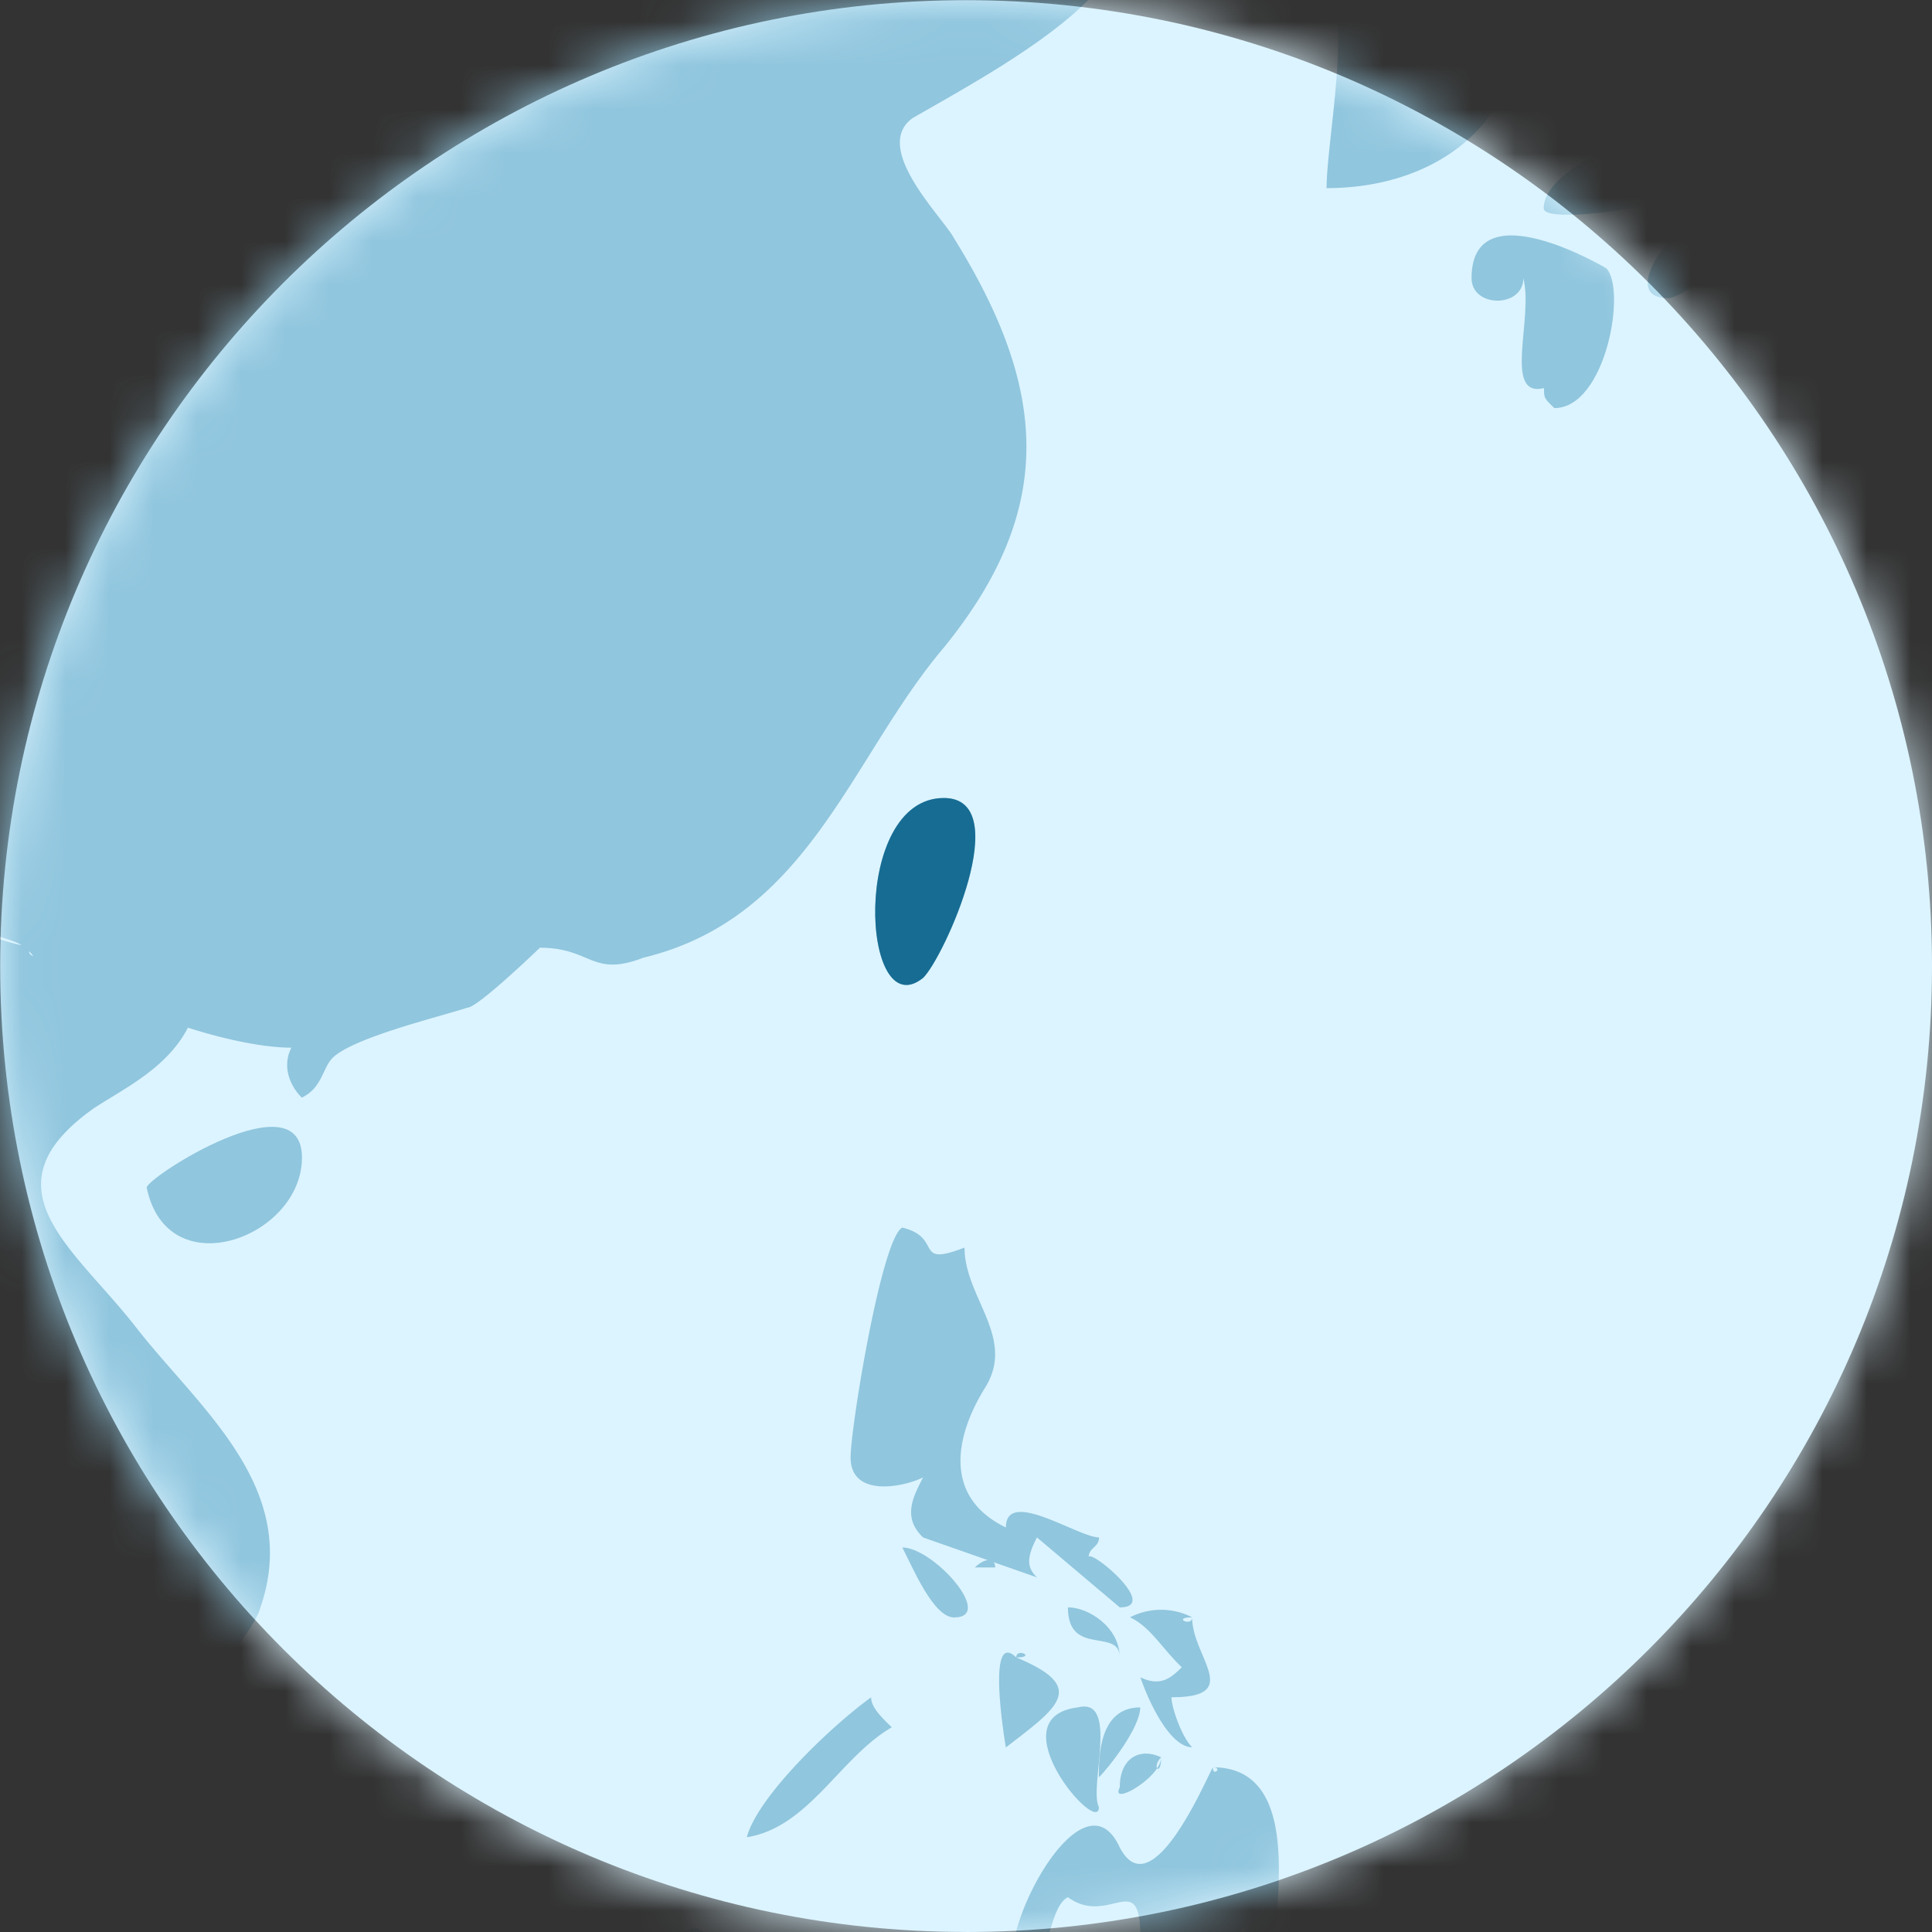
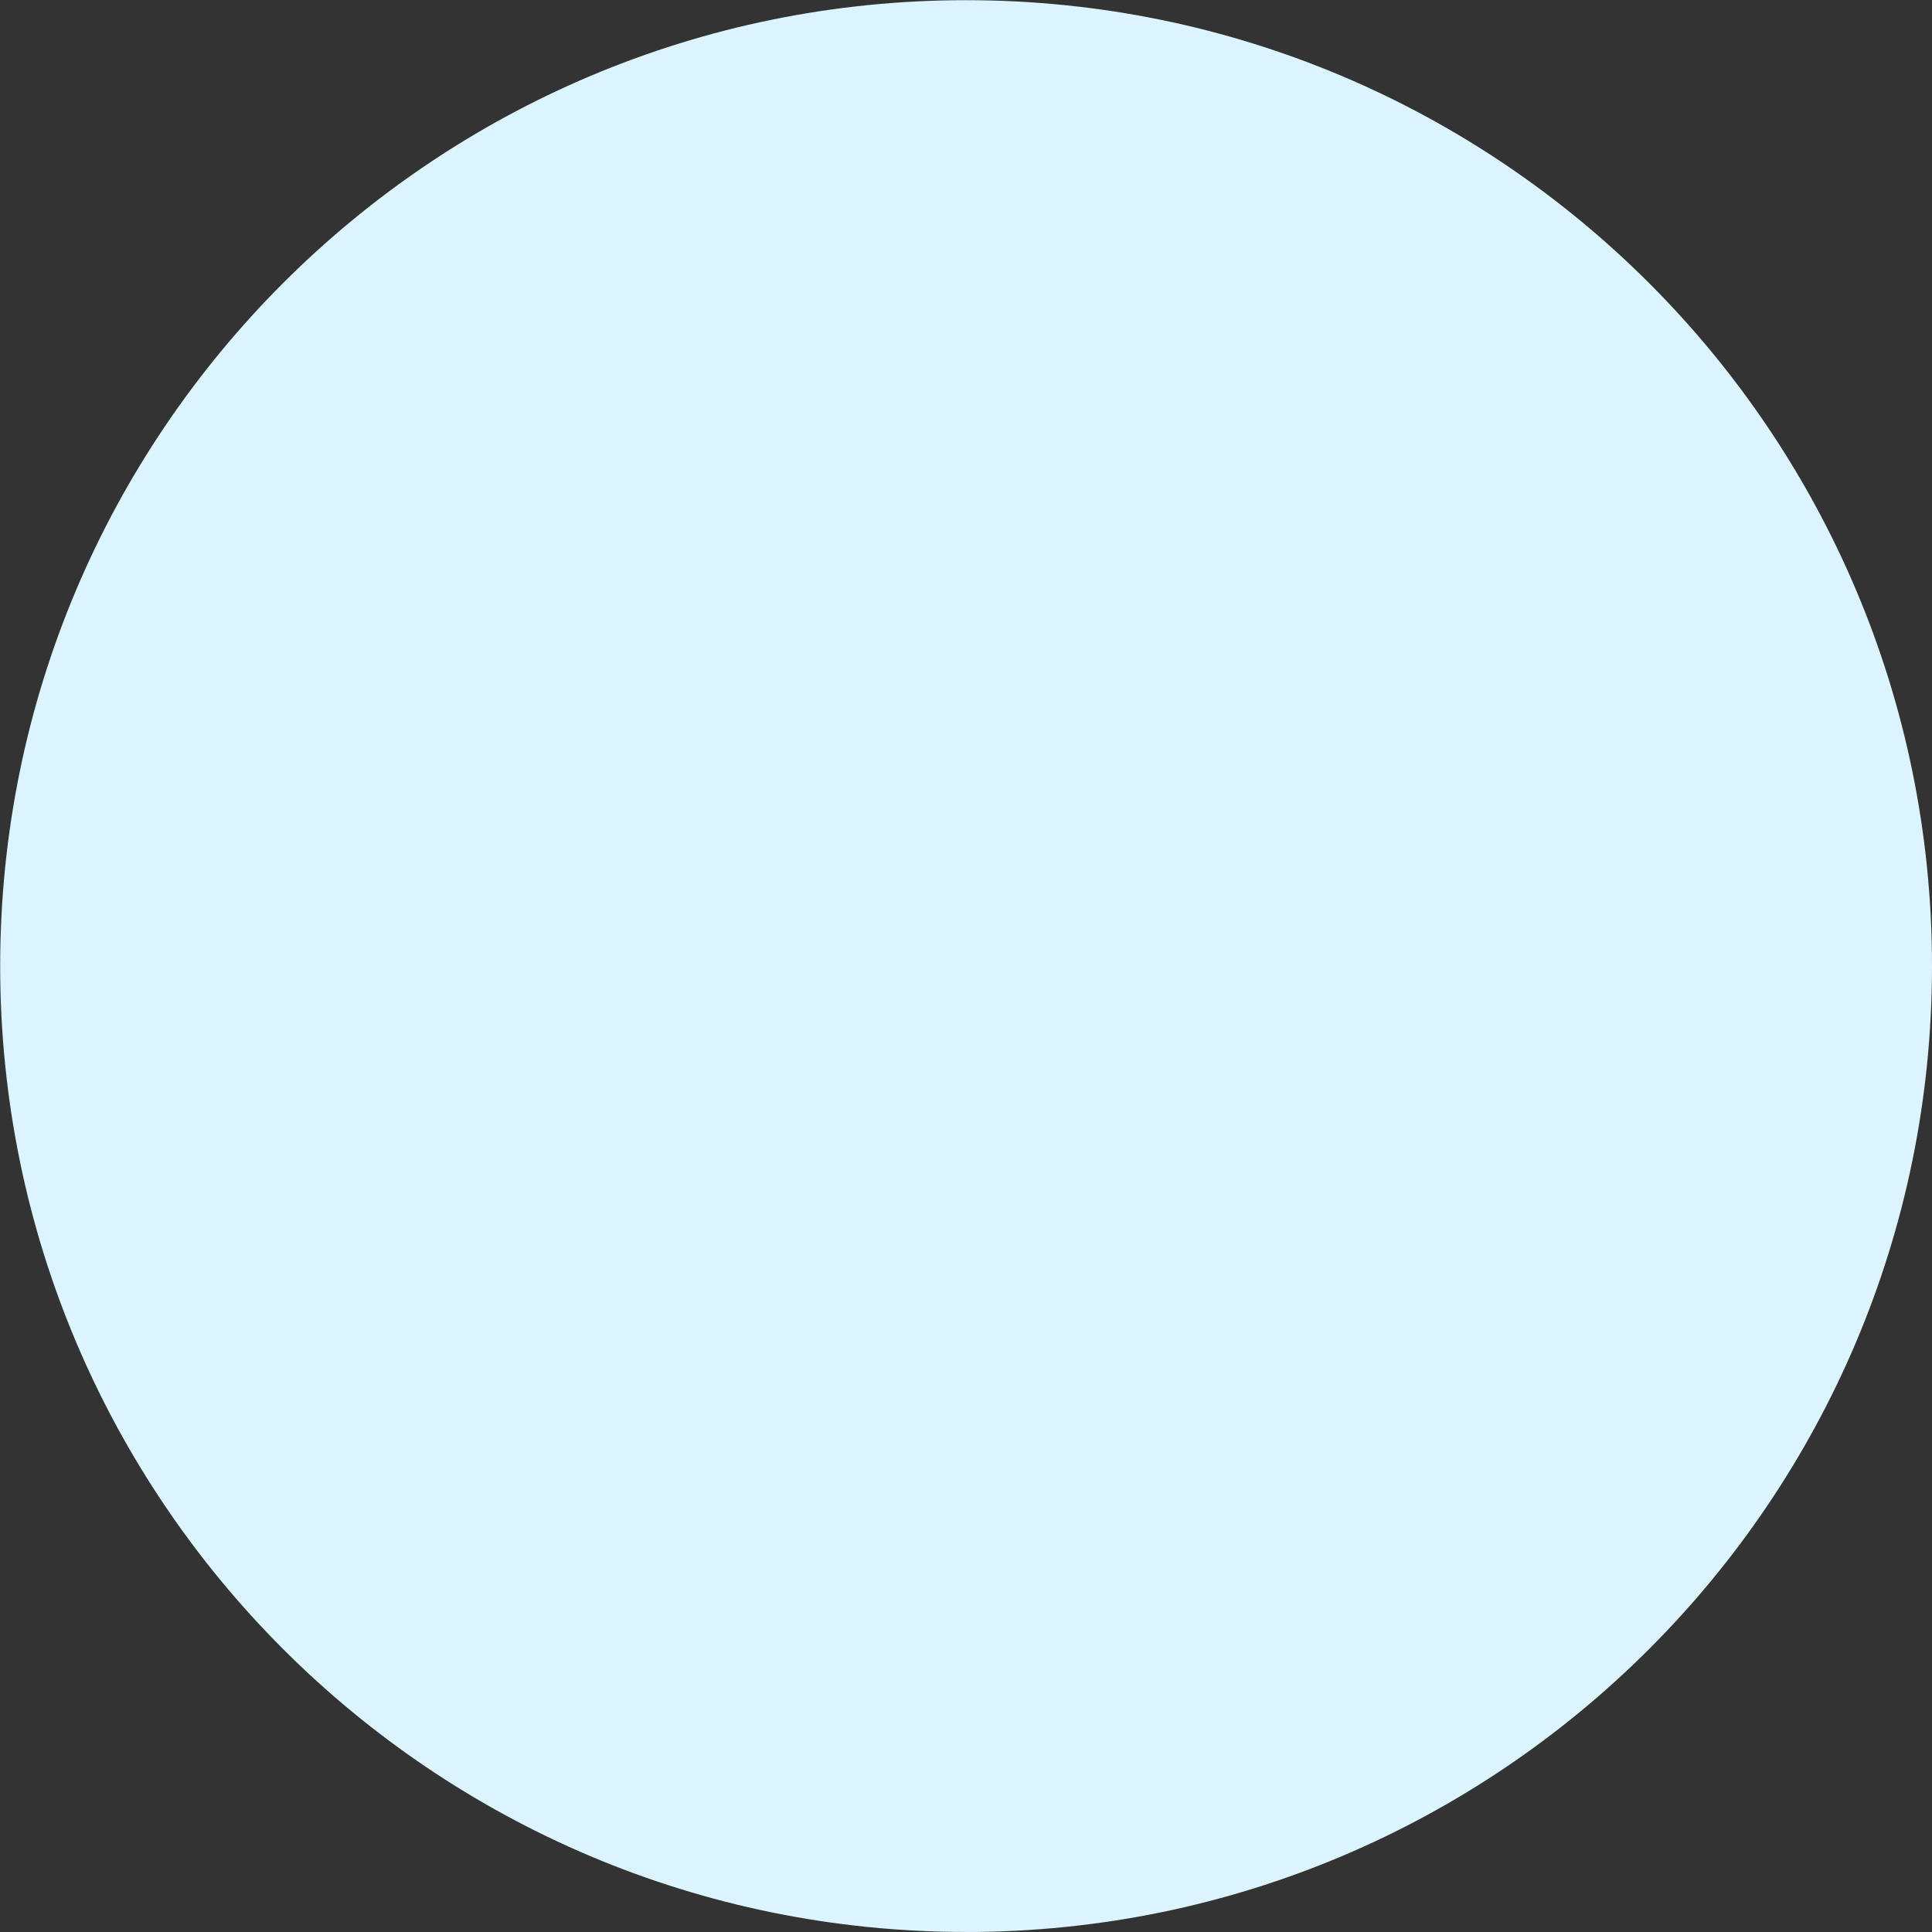
<svg xmlns="http://www.w3.org/2000/svg" width="44" height="44" fill="none">
  <rect width="100%" height="100%" fill="#333333" stroke="none" />
  <path fill="#DCF4FF" d="M22.002 44C34.152 44 44 34.15 44 22.001 44 9.852 34.15.004 22.002.004 9.853.004.004 9.853.004 22.002c0 12.149 9.85 21.997 21.998 21.997Z" />
  <mask id="a" width="44" height="44" x="0" y="0" maskUnits="userSpaceOnUse" style="mask-type:luminance">
-     <path fill="#fff" d="M21.998 44c12.149 0 21.998-9.85 21.998-21.998 0-12.15-9.85-21.998-21.998-21.998C9.848.004 0 9.853 0 22.002 0 34.15 9.849 44 21.998 44Z" />
-   </mask>
+     </mask>
  <g mask="url(#a)">
    <path fill="#DCF4FF" d="M135.298-97h-270.353V98.773h270.353V-97Z" />
    <path fill="#90C6DE" d="M4.043 52.77c0 1.138 1.415 1.822 1.415 2.504 1.415 2.048 0 2.048 2.83 2.504.47 1.821 1.413 0 2.827.683 1.65.91 2.358 1.82 3.537-.455.472-1.139.943-2.277 1.415-3.642.235-.683.471-1.139.707-1.594.472-.227 1.415.228 1.65-.682-1.886 0-1.886-3.187-2.122-3.87.236-.456 2.358-.91 2.358-1.593 0-.683-1.414-.683-1.886-.911-.707-.455-.236-2.731-1.65-1.366-.708.684-1.18 1.594-1.65 2.277-.237.455-1.886.682-2.359 1.138-.942.91-2.357 1.366-3.064 2.276-.472.455-.472 1.366-1.178 1.82-.708.456-2.83 0-2.83.911ZM27.62 40.249c-.235.456-1.414 3.187-2.12 1.822-.944-2.05-3.301 2.958-2.122 2.958.471 0 .471-1.593.943-1.821.942.683 1.65-.682 1.65.911 0 .91 1.178 1.82 1.886 1.82.707 0 0-1.593.471-2.048.236.455.236.455.236.228 0 .455.235.682.472.91-.237-.683.942-4.78-1.416-4.78.237 0 0 .228 0 0ZM17.01 41.842c1.414-.228 2.121-1.822 3.3-2.504-.235-.228-.471-.455-.471-.683-.943.683-2.594 2.276-2.83 3.187ZM19.372 33.193c0 .91 1.178.684 1.65.455-.235.456-.472.91 0 1.366l2.594.91c-.236-.227-.236-.455 0-.91l1.886 1.593c.942 0-.708-1.365-.708-1.138 0-.227.236-.227.236-.455-.471 0-2.122-1.138-2.122-.227-1.414-.683-1.179-2.049-.471-3.187.707-1.139-.471-2.049-.471-3.187-1.18.456-.472-.227-1.416-.455-.471.228-1.178 4.552-1.178 5.235 0 .227 0-.683 0 0ZM27.15 36.833a1.547 1.547 0 0 0-1.414 0c.471.227.706.682 1.179 1.139-.236.227-.473.455-.944.227.236.683.708 1.593 1.179 1.593-.235-.228-.471-.91-.471-1.138 1.65 0 .471-.91.471-1.82 0 .226-.471 0 0 0ZM23.144 37.747c-.708-.683-.236 2.05-.236 2.05 1.178-.911 1.886-1.366.236-2.05.471 0 0-.228 0 0Z" />
    <path fill="#90C6DE" d="M24.555 38.883c-1.885.228.472 2.959.472 2.276-.236-.455.471-2.504-.472-2.276.472 0-.236 0 0 0Z" />
    <path fill="#90C6DE" d="M25.025 40.478c.235-.228.943-1.138.943-1.593-.943 0-.943 1.137-.943 1.593ZM26.445 40.022c-.47-.227-.943 0-.943.683-.235.456.944-.228.944-.683 0 .455-.237.228 0 0ZM25.5 37.744c0-.683-.707-1.138-1.179-1.138 0 1.138 1.18.455 1.18 1.138 0 .227 0-.683 0 0ZM21.728 36.836c.944 0-.47-1.593-1.178-1.593.236.455.707 1.593 1.178 1.593.237 0-.235 0 0 0ZM22.202 35.697h.463c0-.225-.23-.225-.463 0ZM21.495 18.174c-2.122 0-1.886 5.234-.472 4.097.472-.456 2.122-4.097.472-4.097Z" />
    <path fill="#176C93" d="M21.495 18.174c-2.122 0-1.886 5.234-.472 4.097.472-.456 2.122-4.097.472-4.097Z" />
    <path fill="#90C6DE" d="M6.877 26.364c0-1.821-3.536.455-3.536.683.471 2.276 3.536 1.138 3.536-.683ZM33.514 6.335c0 .683 1.179.683 1.179 0 .235.91-.471 2.732.471 2.504 0 .228 0 .228.235.455 1.18 0 1.65-2.731 1.18-3.186 0 0-3.065-1.822-3.065.227ZM37.995 6.791c.472 0 3.772-2.504 1.887-2.504-1.18 0-3.301 2.504-1.887 2.504Z" />
    <path fill="#90C6DE" d="M43.409.875c-.708 0-.708 1.592-1.65 1.592-.472.228-1.651 0-2.122 0-.943 0-4.48 1.138-4.48 2.277 0 .455 4.245-.228 4.48-.91 1.179-1.594 1.65 1.82 2.358 2.048.471-.911.942-1.138 1.65-1.366-.236 0-.944-1.138-.236-1.138s.943 1.366 1.885.683c.944-.683.473-.227 1.18-.227.236-.684.707-.91 1.414-1.139-.236.228-.236.455 0 .683 2.121-.683.472-5.007 1.886-5.462 1.414-.456 1.18-4.78-.236-4.78-.235 0 0 .454.236.454-.943.684-1.65.228-1.65 2.277 0 1.366-.943 2.73-2.122 3.414-.235.227-3.3 1.594-2.122.227.236.228 0 1.367-.471 1.367Z" />
-     <path fill="#90C6DE" d="M108.951-59.22c-4.715-2.504-10.844-5.463-16.502-4.552-1.65.227-.471 3.186-1.179 2.959-.943-.456-1.885-2.049-3.064-2.049-2.83 0-5.895-.227-8.723-.227-.708 0-2.122.227-2.83 0-.706-2.732-3.064-3.415-5.657-3.415-2.122 0-4.95 1.138-6.365-.91-1.415-2.049-3.537-2.276-5.893-2.731-2.594-.456-5.894-1.139-8.488-.228-.942.228-2.593 3.414-2.593 3.414-2.357 0-5.421.455-7.78 0-.942 0-1.414-.683-2.356-.91-1.65-.683-.944.682-1.65 1.593-1.415 2.276-3.537-2.276-3.537-3.414 0-.91 1.65-1.366 0-2.276-1.886-.911-4.243-1.139-6.13-1.139-2.357-.227-1.178 1.821-3.536 1.821-3.065 0-5.422-.227-8.486-.682-1.887-.228-3.772-.683-5.423-1.366-.471-.228-1.179-.455-1.414-.91-1.179.91-2.358 2.048-3.772 2.73-1.414.684-1.65-.454-.707-1.137 2.357-1.594 5.658-2.276 7.78-4.325 2.592-2.276-2.593-3.87-4.244-3.87h-4.48c-1.65 0-2.121-2.73-4.478-2.73-.237 0-12.73 7.055-11.787 3.869-3.536 1.138-7.073 1.138-10.373 2.731-1.887.91-1.887 2.276-3.3 3.642-.944.91-3.773.227-4.716.227-1.179 0-3.065.228-3.536 1.594-.707 1.365 1.65 3.186-.943 2.959-1.179-.228-2.358-.228-3.3-.228-.236.455-1.18 1.821-2.122 1.593-1.178-.227-.707-2.276-1.414-2.959-.237 1.366-1.415 2.277-2.594 2.96.472 1.365 2.593 2.73.943 4.324-.706.683 1.65 5.463 0 4.552-1.885-1.138-1.885-5.007-2.122-6.828 0-.91.943-4.097.472-4.325-2.829-1.593-6.13.456-7.78 2.732-2.121 3.186 1.887 4.78 2.358 7.511.235 1.138-4.48-1.366-4.95-1.593-1.18-.683-5.894-2.504-6.837-1.138-.236.455.943 3.414-.707 2.959-.708-.228-1.18-1.139-1.886-1.139-1.65 0-3.3 1.139-4.951 1.139-2.593.227-3.065-1.594-5.894-.228-2.121 1.138-4.007 2.731-6.365 3.414-2.593.683-.943-2.959-1.886-3.87-.471-.682-1.178.684-1.414.911-1.179 2.049-.236 2.276-.236 3.87 0 1.82-3.772 0-4.715 1.82-1.178 2.504-2.829 2.96-5.658 1.822.236.682-.235 1.365 0 1.82-2.829-.227-2.357-2.959-3.536-4.552 2.358 0 5.658 1.138 8.016.228 2.357-.91 2.121-2.732 0-4.097-3.065-1.594-6.601-2.732-9.902-3.87-2.122-.683-4.479-.227-6.129-1.593.943-.228 1.65 0 1.886-1.138-.943-.455-1.886-1.366-2.593 0-.472-.228-.708-.683-.472-1.138-1.414.91-1.414 1.82-2.122.455-.707.455-1.178 1.593-2.121 1.366.471-.456.707-.91.943-1.594 0 .683-4.715-.227-4.715.683 0 .455.471.455.707.683-.943.455-1.886.228-2.358 1.366v-.91c-.943 0-.942 1.137-1.885 1.365v-.683c-.708 0-1.415.228-2.122.683l.471.455c-.943.455-1.414-.227-2.121.91h.707c-1.65.911-1.179 1.594-2.593-.227-.472.455-1.415.455-1.65 1.366.235 0 .471.227.707.227-.472.228-.708.456-.943.683 1.178 0 1.886-.683 3.064-.91-.707 2.731-4.243 3.186-5.186 5.69-1.179 2.276-2.829 5.235-5.658 5.918.472 0 .707.228 1.179.228-1.65-.228-4.244 1.82-5.187 2.959-.707 1.138-1.178.455-.942 2.504 0 .682.235 1.593.707 2.048-.472.455-.707.683-.707 1.138.471-.227.943-.227 1.414-.227-.471 1.138-1.179 1.365.236 2.276 2.357 1.365 4.715-.683 5.893-2.732 1.415 1.821 2.122 4.78 2.829 7.056.472 1.367.943 2.504 2.358 1.139.943-1.139 1.886-.684 2.829-1.594 1.886-1.593 0-1.593.471-3.414.472-1.593 3.301-1.593 3.301-3.187 0-1.82-2.594-1.365-2.594-3.186 0-1.366.708-2.96 2.122-3.642 1.179-.683 3.065-1.366 4.008-2.504.707-1.138-.236-2.504 1.179-3.187 1.178-.682 3.771-.91 4.714.228 1.179 1.366-2.121 2.504-2.829 3.414-.943 1.138-3.3 1.821-3.3 3.187 0 .455.236 1.593.943 1.82-.471.684-1.179.911-.471 2.05.943 1.137 3.064 1.593 4.479 1.137 1.178-.227 4.715-.227 5.422-1.365a6.915 6.915 0 0 1 1.178 1.593c-2.357 1.593-4.479.228-6.836 1.138-3.3 1.366 2.122 3.414-.236 4.325-1.886.683-2.357-2.731-4.007.455-.943 2.276-.943 5.007-4.008 5.007 0-2.73-7.544 3.187-7.072 0-1.651-.227-5.658 2.049-5.658-1.137 0-1.367 1.65-1.594 1.65-2.504 0-.455-.943-1.138-.707-2.504-1.179.91-3.301 1.138-3.301 2.96 0 1.365 1.415 2.73 1.415 4.097 0 .91-4.715 1.365-5.187 2.048-1.886 1.593-1.414 3.87-4.715 3.87-.707 2.275-3.064 3.413-4.95 2.275.235.683.471 1.593-.236 1.822 0 0-5.658-.229-3.536 1.137.707.455 1.886.683 2.593.911.943.227.471 1.138 1.179 1.82 1.178.911 1.65 2.277.707 4.098-.943 1.82-2.122 1.137-4.243 1.137-1.179 0-3.772 0-4.715-.455-2.829-1.365-1.886 3.642-1.886 4.326-.236 1.137-.943 2.503-.943 3.64 0 .912.707.457.707 1.594 0 2.732 1.886 0 3.3 1.367.943.91.708 2.047 2.358 1.365.943-.455 2.357-1.138 3.536-.91.707-.228 4.243-2.732 3.3-3.415-1.886-2.048 3.537-3.87 4.008-4.325.943-.683 0-1.593.236-1.82 0-2.049 3.3-.683 4.243-.683 2.593 0 4.244-4.098 6.365-.684 1.179 2.049 3.065 3.415 5.187 4.326.707.227 4.243 4.324 1.65 4.324 0 1.138 2.357-1.365 2.357-1.365 0-.684-1.65-1.366-.471-2.049.943-.683 1.65.455 2.357.455.236-2.049-3.3-1.365-3.3-3.187-3.3 0-1.886-2.504-4.243-3.186-2.594-.91-.472-2.732.471-3.187.236.228 0 1.366.707 1.366 1.415.683.943-.91 1.65.91.708 1.593 3.065 2.277 4.244 2.96 2.357 1.137 2.357 7.738 5.422 7.283-.707 1.138-.236 2.504 1.65 2.277-.235-.228-.235-2.049-.235-2.277.707.683 1.414.91 2.357.455-.943-.91-1.414-2.048-1.886-2.73-1.65-1.822.236-.684 1.179-.684.707-3.187 4.715.228 7.072-2.049-.471-.682-1.65-1.138-1.65-2.048 0-1.137 1.414-1.594 1.414-2.504 0-1.82 1.179-2.73 2.122-3.641 3.065-3.187 4.715 6.145 8.958 1.137-4.95 0 1.18-2.503 2.83-3.186-1.887.91.47 2.504-2.358 3.186.471.91 8.487 5.236 7.308 6.146-.707.228-7.78 2.504-7.78.228-1.886 0-3.3-1.366-5.422-.228-.236.228-4.715 1.366-4.715 1.139 0 .227.236.455.472.682-1.179.683-3.301 0-4.244 1.138-.707.683 1.415.91-.471 2.732.471.227 3.536 2.504 2.593 2.73.943-.226 1.415 0 2.122.456 1.414 1.138 1.414-.682 2.593-.682 1.414 0 1.886 1.82 3.536.91 1.415-.455 1.886-.683 3.3-1.138-.47 1.138.472 2.732-.47 3.869-.944 1.366-2.358 3.642-1.887 5.236 0 0-3.536-.684-4.243-.684-3.065 0-4.715.91-8.016-.227-1.178-.455-4.479-.455-4.479-2.048-1.414-.228-4.007.227-4.007 1.82-.943 1.139-.472 2.504-3.065 1.139-1.886-.91-3.065-2.732-4.951-3.187-1.65-.456-3.064.455-4.243-1.366-.943-1.365.236-3.87.471-5.236-1.178.229-2.121-1.137-3.3-.227-.472.456-4.008.684-4.715.684-1.886 0-3.065-.457-5.186.227-1.886.455-4.48 2.503-6.365 2.503-1.415 0-4.244-1.593-4.715-.683-.943 1.367-2.358 2.732-3.537 4.098-1.65 1.821-1.178 2.731-1.886 5.007-.707 2.504-3.771 1.822-5.186 3.414-2.122 2.959-5.422 7.284-4.243 10.927.707 2.047.707 3.869-.472 5.69-.707 1.138-1.414.91-.707 2.276.236.455.471 1.82.471 2.276.943 1.82 4.008 3.642 5.423 5.917 1.886 3.188 6.129 6.375 9.901 5.008 2.122-.682 3.3.228 5.422.228 1.414 0 3.772-1.593 5.186-2.049 4.244-1.365 4.715 2.276 8.487 2.276 1.65 0 2.829.683 3.536 2.049-.471.455-.707 2.504-.471 3.187-4.008 2.275 3.3 7.056 3.536 9.332.472 2.731 3.301 6.6 1.65 9.333-.707 1.365-2.121 2.275-2.593 3.869-.707 2.504.707 5.234 2.122 7.283 2.121 3.415 1.65 7.056 3.772 10.698.943 1.594 1.886 3.187 3.064 4.553.472.682.943 1.365.472 2.048-.707 1.366.471 1.366.471 2.959.943-.455 1.651.911 3.065.683 1.415-.456 3.301-1.821 4.951-1.138 2.357 1.366 6.365-2.277 7.543-3.869.708-1.138 5.423-6.374 4.48-7.511-.943-1.367 1.178-2.732 2.829-2.732 1.414 0 1.414-3.187.943-4.097-.472-1.139-1.886-2.05-.708-3.188.943-.91 1.65-2.047 2.83-2.73 1.178-.683 7.543-2.96 4.95-5.236 0-1.592.943-4.78-.236-6.145-1.178-1.366-1.179-2.732-1.414-4.552-.236-2.277.943-2.277 1.65-4.097.943-3.643 4.243-5.008 7.072-6.829 3.3-2.276 5.894-6.6 7.544-10.015.707-1.366 1.415-3.187.707-4.552-2.121.455-4.243 1.593-6.6 1.365-2.122-.228-2.358 1.82-4.008-.455-.708-.455-.943-.91-.472-1.365-.471-1.367-.707-.683-1.65-1.594-.943-1.138-1.179-1.821-2.593-2.504-2.122-1.138-1.179-3.414-3.065-4.78-1.414-.91-1.414-1.593-1.414-3.186 0-1.366-.943-1.822-1.65-2.959-.943-1.822-1.651-3.642-2.829-5.69-.708-1.366-2.594-3.188-2.358-4.78.943.91 1.415 2.959 2.829 3.186.236-.91.707-1.594.943-2.504-.236 1.594 2.358 7.511 3.772 7.74 1.179 0 2.122 2.048 2.122 2.958 0 2.504 1.65 2.504 2.357 4.098.707 1.365 2.122 2.275 2.829 3.64.471 1.14 0 2.277.471 3.643 1.415 3.642 2.358 1.138 4.951 1.138 1.415 0 8.016-2.732 8.016-3.414 0-1.138 2.828-1.593 3.536-1.593.943-.228 2.593-1.594 3.064-2.504.472-.683 5.187-5.008 3.772-5.463-.943-.455-1.178-1.366-2.593-1.821-1.65-.682-2.357-1.82-2.122-3.641-1.414 1.137-2.121 2.73-4.243 3.186-3.536.683-2.593-.91-3.065-2.96-.235.229-.707.684-.943.91-.235-1.592-2.121-2.275-2.829-3.868-1.414-2.96 1.18-4.553 3.065-1.82 1.179 1.593 2.358 3.185 4.48 3.868 1.65.456 2.357-.683 3.535-.683 1.18 0 .943 1.367 1.65 1.822.472.455 2.122.455 2.83.455 1.885.227 3.536.455 5.422.455.471-.455 4.007-.455 4.479-.228.707.228.943 1.366 1.414 1.822.943 1.593 2.593 1.365 4.008 1.82-.707.683-1.178.455-1.886.91.708.683 2.122 3.187 3.772 2.049.707-.682.707-1.594 1.65-2.049 0 4.098.472 8.422 3.065 12.292 1.65 2.504 3.3 11.38 6.13 5.008.235-.456 1.178-.456 1.178-.684.235-.683-.236-1.365 0-2.048.472-1.594 0-2.504 0-4.098 0-1.137 2.357-1.82 3.3-2.503 2.122-1.82 5.894-3.87 6.6-6.373.945-2.276 5.423.683 5.423-2.504 2.122.455 1.415 1.593 2.357 2.959.944 1.593 2.358 2.277 3.066 4.097.235.91-.236 2.049.235 2.96.943 1.82 2.83-1.594 3.3-1.821 2.83 2.73 2.123 8.193 2.123 11.835 0 .683.706 0 1.178.683.942 1.138 1.415 3.186 1.65 4.325.708 2.732 2.83 5.235 5.658 5.007-1.414-2.959-.943-5.462-4.008-7.056-1.65-.91-4.243-4.78-2.829-6.373.944-1.138.236-1.82.471-2.959.237-.683 2.595 1.366 3.066 1.366 1.65.455 1.65 2.503 3.065 2.731 1.178.228.942 2.504 1.414 2.504.707 0 1.179-1.138 1.179-1.821 0 .228 0 .228.235.455 1.179 0 4.244-3.186 4.48-4.096.943-2.732-1.415-4.553-2.83-6.374-1.414-1.82-3.536-3.186-.942-5.008.706-.455 1.65-.91 2.121-1.82.707.227 1.65.455 2.357.455-.235.455 0 .91.237 1.138.471-.228.471-.683.706-.91.473-.456 2.358-.912 3.066-1.139.235 0 1.65-1.365 1.65-1.365 1.178 0 1.178.682 2.357.227 3.772-.91 4.715-4.552 6.837-7.056 2.593-3.186 2.357-5.918.235-9.332-.235-.455-1.885-2.049-.943-2.732 1.18-.682 3.301-1.82 4.244-2.959-.471-.455-1.65-.455-2.358-.682-1.178-.911-.707.91-1.414.91-.708 0-3.301-1.365-3.301-2.276 0-.683 3.772-2.05 4.244-2.96.471-.454.707-.91 1.414-.226.944.91-.707 1.593-.707 2.503 1.18 0 2.122-.91 3.065-1.138 1.414-.455 1.414.228 2.83.228-.708 1.365-.945 2.73.706 2.73 1.65 0 .707 4.098.707 5.464 3.536 0 5.658-2.96 3.3-6.146-1.885-2.276-1.65-2.048.708-3.87 1.885-1.365 1.414-3.869 4.007-3.414 5.658.91 6.602-4.324 9.902-7.51 1.886-1.821 2.121-3.643 2.358-5.919.235-2.503 2.357-3.869 0-6.146-1.887-1.82-2.594.455-4.715-.227-1.887-.683-2.122-2.276-.708-3.642 3.772-3.414 6.837-6.828 12.258-7.284 4.244-.455 7.78.456 11.788.456 1.886 0 1.65-2.504 2.829-3.642 1.65-1.594 4.715-1.594 6.837-1.366-1.415 1.138-.236 2.504 1.414 1.138.944-.683 2.358-3.187 3.537-2.731 1.885.91-.708 2.731-1.416 3.186-1.885 1.138-2.828.91-4.243 2.732-1.414 2.048-3.536 2.959-4.95 4.78-1.414 2.048-.708 9.104 1.414 10.698 1.886-2.732 3.536-4.325 5.422-6.601 2.358-2.731 1.65-6.146 4.244-9.105 1.886-1.82 3.771-1.82 5.893-.683 3.065 1.366 6.6-2.048 8.722-3.642 1.18-.682 7.78-1.82 7.309-2.959-1.178-2.048-3.772-2.731.236-4.324 1.179-.456 1.179-2.504 1.885-2.504 1.887 0 3.301 1.366 4.715 2.504 4.244 3.186 4.008-.683 8.016-2.049-3.772-2.959-8.723-3.414-12.023-5.235 2.828 1.593-3.772-2.049 0 0Zm-227.494 40.06c.708.91-.235 1.139 1.179 1.139-.943 0-1.179-.228-1.179-1.139Zm9.194-37.101c0-.91 1.415-1.82.707-2.731-.471-.456-1.414-.683-1.414-1.366 0 .91 1.65.91 1.65 1.82-.236 1.139-.707 1.822-.943 2.277 0 .91.943 1.366.943 2.504 0-.91-.943-1.366-.943-2.504Zm30.883 45.523c.943 1.365 2.357 2.277 2.357 4.097 1.415-.683 2.593-.91 2.593 1.139-.471-.228-1.65-.228-2.121.227-.943 1.138 1.414 1.366 1.414 2.959 0 2.731.472 3.187-3.064 3.187-1.415 0-1.415-.91-2.358-1.139-2.122-.455-.707-1.137-2.122-2.276-.471-.455 0-1.821-.943-1.593-.707 0-1.414.91-2.121 1.138 2.121 0 1.178-2.048 2.829-.455-.236.455.471.455.707.455.471-.683.471-1.821 1.414-2.276-2.829-1.366-5.186-6.601-3.536-9.105.472-.91 3.536-1.82 4.48-1.82 2.828-.456 4.007.454 5.657 2.503-.943.683-3.536 0-4.95.683-2.122 1.138-.943.91-.236 2.276.943 1.593-.236-.682 0 0Zm5.893 9.56c-6.365 6.146 7.309-6.828 0 0Zm8.016 6.601c0-.228 0-.228 0 0Zm1.414-2.959c-.471 0-1.178 1.82-1.178 2.049.471-1.367.942-1.367.942-2.732 0 .683.708 1.138 1.65 1.138-.706 0-.942-.228-1.414-.455Zm4.95-2.732c.237-.227.708-.455.944-.455-.236.228-.707.228-.943.455.236-.227.236-.227 0 0Zm4.244.455c-.235 0-2.593-.682-2.593-.682.236.455 2.122.455 2.593.682Zm2.593-1.137c-.235 0 .237 0 .472-.455l-.472.455Zm2.593 1.365-.47-.455c.707.227.707.455.47.455Zm1.651-.455c.235-.228.708-.455 1.179-.455-.471.227-.944.227-1.179.455Zm4.007.682c-1.179-.455-1.414-.91-2.828-.91h1.65c0 .91 1.65.91 1.178.91Zm5.187 8.878c-.235 0-.472 0-.707-.228 0 0 1.886.455.707.228.236 0-.235 0 0 0Zm1.65-22.534c0 2.731-.943 5.69-3.772 6.828-1.178.684-2.593.91-4.008.91-.942 0-2.593 2.96-1.65 3.188-.943-.228.471-2.504.943-2.96.944-.91 3.537-.454 4.715-1.138 1.415-.683 2.593-2.048 3.065-3.414.236-.683.47-1.365.47-2.276.237-2.048.473-.91 1.888-2.048-.472.455-.943.682-1.65.91.707-.228 0 5.463 0 0Zm24.753 32.55c0-1.822 1.415-1.822 1.415-3.87-.236 2.048-1.415 2.048-1.415 3.87Zm-14.38-5.463c-1.886.227-2.83-.228-4.479-1.139 2.122 1.366 3.065.91 5.422.91-.235 0-.707.229-.943.229Zm4.479-36.192c-1.65.91-7.544 1.594-7.78 3.87-.235 3.187-3.064 1.138-4.479 2.958.943-1.365 2.122-.455 3.536-1.137.943-.456.708-1.593.943-2.503.236-1.139 2.83-1.822 3.772-2.05.943 0 4.715-1.593 4.008-1.137.236-.229-2.357 1.365 0 0Zm7.544.227c-2.358 0-4.951-2.503-6.837-.682 2.83-2.503 7.309 3.414 9.43-1.365-.707.91-1.179 2.047-2.593 2.047Zm2.122 50.531c.471 1.139 2.122 2.504.707 3.87 1.178-1.593-.236-2.503-.707-3.87.235.456.235.456 0 0Zm.707 4.326c0-.91.47.682.943 1.138-.472-.228-.944-.683-.944-1.139Zm1.65 4.324c.236-.227 0-1.139-.235-1.366.235.227.706 1.139.235 1.366.236 0 .236 0 0 0Zm2.122-13.657c.236-.228.236-.456.471-.683-1.179 0-1.885 0-2.357-1.138.235 1.138 1.178 1.365 2.357 1.138-.235.455-.471.455-.471.683Zm8.25-2.048c-.47 0-1.178-.228-1.65-.456 1.416.456 1.18.228 1.887 1.366 0-.228 0-.683-.236-.91 0 .455-.708 0 0 0Zm4.952-42.109c-2.83 0-4.48-2.504-7.308-2.504 2.357 0 3.77 1.82 5.893 2.276 2.829.683 5.657-1.366 8.487-1.366-2.358.227-4.715 1.594-7.072 1.594Zm14.144-4.78c.943-1.821 2.358-2.731 4.48-2.731-1.887 0-3.537 1.137-4.48 2.73Zm14.381 5.235c-.944-.91-3.066-.683-3.772-1.822-1.18-1.592-1.414-4.096-3.065-5.234 1.65 1.138 2.122 3.642 3.065 5.235.943 1.366 3.3 1.138 4.243 2.731-.236-.455-.471-.683-.471-.91 0 .227-.944-.91 0 0Zm1.414 7.739c-.236-.228.707.683.707 1.138 0-.455-.235-.91-.707-1.139Z" />
+     <path fill="#90C6DE" d="M108.951-59.22c-4.715-2.504-10.844-5.463-16.502-4.552-1.65.227-.471 3.186-1.179 2.959-.943-.456-1.885-2.049-3.064-2.049-2.83 0-5.895-.227-8.723-.227-.708 0-2.122.227-2.83 0-.706-2.732-3.064-3.415-5.657-3.415-2.122 0-4.95 1.138-6.365-.91-1.415-2.049-3.537-2.276-5.893-2.731-2.594-.456-5.894-1.139-8.488-.228-.942.228-2.593 3.414-2.593 3.414-2.357 0-5.421.455-7.78 0-.942 0-1.414-.683-2.356-.91-1.65-.683-.944.682-1.65 1.593-1.415 2.276-3.537-2.276-3.537-3.414 0-.91 1.65-1.366 0-2.276-1.886-.911-4.243-1.139-6.13-1.139-2.357-.227-1.178 1.821-3.536 1.821-3.065 0-5.422-.227-8.486-.682-1.887-.228-3.772-.683-5.423-1.366-.471-.228-1.179-.455-1.414-.91-1.179.91-2.358 2.048-3.772 2.73-1.414.684-1.65-.454-.707-1.137 2.357-1.594 5.658-2.276 7.78-4.325 2.592-2.276-2.593-3.87-4.244-3.87h-4.48c-1.65 0-2.121-2.73-4.478-2.73-.237 0-12.73 7.055-11.787 3.869-3.536 1.138-7.073 1.138-10.373 2.731-1.887.91-1.887 2.276-3.3 3.642-.944.91-3.773.227-4.716.227-1.179 0-3.065.228-3.536 1.594-.707 1.365 1.65 3.186-.943 2.959-1.179-.228-2.358-.228-3.3-.228-.236.455-1.18 1.821-2.122 1.593-1.178-.227-.707-2.276-1.414-2.959-.237 1.366-1.415 2.277-2.594 2.96.472 1.365 2.593 2.73.943 4.324-.706.683 1.65 5.463 0 4.552-1.885-1.138-1.885-5.007-2.122-6.828 0-.91.943-4.097.472-4.325-2.829-1.593-6.13.456-7.78 2.732-2.121 3.186 1.887 4.78 2.358 7.511.235 1.138-4.48-1.366-4.95-1.593-1.18-.683-5.894-2.504-6.837-1.138-.236.455.943 3.414-.707 2.959-.708-.228-1.18-1.139-1.886-1.139-1.65 0-3.3 1.139-4.951 1.139-2.593.227-3.065-1.594-5.894-.228-2.121 1.138-4.007 2.731-6.365 3.414-2.593.683-.943-2.959-1.886-3.87-.471-.682-1.178.684-1.414.911-1.179 2.049-.236 2.276-.236 3.87 0 1.82-3.772 0-4.715 1.82-1.178 2.504-2.829 2.96-5.658 1.822.236.682-.235 1.365 0 1.82-2.829-.227-2.357-2.959-3.536-4.552 2.358 0 5.658 1.138 8.016.228 2.357-.91 2.121-2.732 0-4.097-3.065-1.594-6.601-2.732-9.902-3.87-2.122-.683-4.479-.227-6.129-1.593.943-.228 1.65 0 1.886-1.138-.943-.455-1.886-1.366-2.593 0-.472-.228-.708-.683-.472-1.138-1.414.91-1.414 1.82-2.122.455-.707.455-1.178 1.593-2.121 1.366.471-.456.707-.91.943-1.594 0 .683-4.715-.227-4.715.683 0 .455.471.455.707.683-.943.455-1.886.228-2.358 1.366v-.91c-.943 0-.942 1.137-1.885 1.365v-.683c-.708 0-1.415.228-2.122.683l.471.455c-.943.455-1.414-.227-2.121.91h.707c-1.65.911-1.179 1.594-2.593-.227-.472.455-1.415.455-1.65 1.366.235 0 .471.227.707.227-.472.228-.708.456-.943.683 1.178 0 1.886-.683 3.064-.91-.707 2.731-4.243 3.186-5.186 5.69-1.179 2.276-2.829 5.235-5.658 5.918.472 0 .707.228 1.179.228-1.65-.228-4.244 1.82-5.187 2.959-.707 1.138-1.178.455-.942 2.504 0 .682.235 1.593.707 2.048-.472.455-.707.683-.707 1.138.471-.227.943-.227 1.414-.227-.471 1.138-1.179 1.365.236 2.276 2.357 1.365 4.715-.683 5.893-2.732 1.415 1.821 2.122 4.78 2.829 7.056.472 1.367.943 2.504 2.358 1.139.943-1.139 1.886-.684 2.829-1.594 1.886-1.593 0-1.593.471-3.414.472-1.593 3.301-1.593 3.301-3.187 0-1.82-2.594-1.365-2.594-3.186 0-1.366.708-2.96 2.122-3.642 1.179-.683 3.065-1.366 4.008-2.504.707-1.138-.236-2.504 1.179-3.187 1.178-.682 3.771-.91 4.714.228 1.179 1.366-2.121 2.504-2.829 3.414-.943 1.138-3.3 1.821-3.3 3.187 0 .455.236 1.593.943 1.82-.471.684-1.179.911-.471 2.05.943 1.137 3.064 1.593 4.479 1.137 1.178-.227 4.715-.227 5.422-1.365a6.915 6.915 0 0 1 1.178 1.593c-2.357 1.593-4.479.228-6.836 1.138-3.3 1.366 2.122 3.414-.236 4.325-1.886.683-2.357-2.731-4.007.455-.943 2.276-.943 5.007-4.008 5.007 0-2.73-7.544 3.187-7.072 0-1.651-.227-5.658 2.049-5.658-1.137 0-1.367 1.65-1.594 1.65-2.504 0-.455-.943-1.138-.707-2.504-1.179.91-3.301 1.138-3.301 2.96 0 1.365 1.415 2.73 1.415 4.097 0 .91-4.715 1.365-5.187 2.048-1.886 1.593-1.414 3.87-4.715 3.87-.707 2.275-3.064 3.413-4.95 2.275.235.683.471 1.593-.236 1.822 0 0-5.658-.229-3.536 1.137.707.455 1.886.683 2.593.911.943.227.471 1.138 1.179 1.82 1.178.911 1.65 2.277.707 4.098-.943 1.82-2.122 1.137-4.243 1.137-1.179 0-3.772 0-4.715-.455-2.829-1.365-1.886 3.642-1.886 4.326-.236 1.137-.943 2.503-.943 3.64 0 .912.707.457.707 1.594 0 2.732 1.886 0 3.3 1.367.943.91.708 2.047 2.358 1.365.943-.455 2.357-1.138 3.536-.91.707-.228 4.243-2.732 3.3-3.415-1.886-2.048 3.537-3.87 4.008-4.325.943-.683 0-1.593.236-1.82 0-2.049 3.3-.683 4.243-.683 2.593 0 4.244-4.098 6.365-.684 1.179 2.049 3.065 3.415 5.187 4.326.707.227 4.243 4.324 1.65 4.324 0 1.138 2.357-1.365 2.357-1.365 0-.684-1.65-1.366-.471-2.049.943-.683 1.65.455 2.357.455.236-2.049-3.3-1.365-3.3-3.187-3.3 0-1.886-2.504-4.243-3.186-2.594-.91-.472-2.732.471-3.187.236.228 0 1.366.707 1.366 1.415.683.943-.91 1.65.91.708 1.593 3.065 2.277 4.244 2.96 2.357 1.137 2.357 7.738 5.422 7.283-.707 1.138-.236 2.504 1.65 2.277-.235-.228-.235-2.049-.235-2.277.707.683 1.414.91 2.357.455-.943-.91-1.414-2.048-1.886-2.73-1.65-1.822.236-.684 1.179-.684.707-3.187 4.715.228 7.072-2.049-.471-.682-1.65-1.138-1.65-2.048 0-1.137 1.414-1.594 1.414-2.504 0-1.82 1.179-2.73 2.122-3.641 3.065-3.187 4.715 6.145 8.958 1.137-4.95 0 1.18-2.503 2.83-3.186-1.887.91.47 2.504-2.358 3.186.471.91 8.487 5.236 7.308 6.146-.707.228-7.78 2.504-7.78.228-1.886 0-3.3-1.366-5.422-.228-.236.228-4.715 1.366-4.715 1.139 0 .227.236.455.472.682-1.179.683-3.301 0-4.244 1.138-.707.683 1.415.91-.471 2.732.471.227 3.536 2.504 2.593 2.73.943-.226 1.415 0 2.122.456 1.414 1.138 1.414-.682 2.593-.682 1.414 0 1.886 1.82 3.536.91 1.415-.455 1.886-.683 3.3-1.138-.47 1.138.472 2.732-.47 3.869-.944 1.366-2.358 3.642-1.887 5.236 0 0-3.536-.684-4.243-.684-3.065 0-4.715.91-8.016-.227-1.178-.455-4.479-.455-4.479-2.048-1.414-.228-4.007.227-4.007 1.82-.943 1.139-.472 2.504-3.065 1.139-1.886-.91-3.065-2.732-4.951-3.187-1.65-.456-3.064.455-4.243-1.366-.943-1.365.236-3.87.471-5.236-1.178.229-2.121-1.137-3.3-.227-.472.456-4.008.684-4.715.684-1.886 0-3.065-.457-5.186.227-1.886.455-4.48 2.503-6.365 2.503-1.415 0-4.244-1.593-4.715-.683-.943 1.367-2.358 2.732-3.537 4.098-1.65 1.821-1.178 2.731-1.886 5.007-.707 2.504-3.771 1.822-5.186 3.414-2.122 2.959-5.422 7.284-4.243 10.927.707 2.047.707 3.869-.472 5.69-.707 1.138-1.414.91-.707 2.276.236.455.471 1.82.471 2.276.943 1.82 4.008 3.642 5.423 5.917 1.886 3.188 6.129 6.375 9.901 5.008 2.122-.682 3.3.228 5.422.228 1.414 0 3.772-1.593 5.186-2.049 4.244-1.365 4.715 2.276 8.487 2.276 1.65 0 2.829.683 3.536 2.049-.471.455-.707 2.504-.471 3.187-4.008 2.275 3.3 7.056 3.536 9.332.472 2.731 3.301 6.6 1.65 9.333-.707 1.365-2.121 2.275-2.593 3.869-.707 2.504.707 5.234 2.122 7.283 2.121 3.415 1.65 7.056 3.772 10.698.943 1.594 1.886 3.187 3.064 4.553.472.682.943 1.365.472 2.048-.707 1.366.471 1.366.471 2.959.943-.455 1.651.911 3.065.683 1.415-.456 3.301-1.821 4.951-1.138 2.357 1.366 6.365-2.277 7.543-3.869.708-1.138 5.423-6.374 4.48-7.511-.943-1.367 1.178-2.732 2.829-2.732 1.414 0 1.414-3.187.943-4.097-.472-1.139-1.886-2.05-.708-3.188.943-.91 1.65-2.047 2.83-2.73 1.178-.683 7.543-2.96 4.95-5.236 0-1.592.943-4.78-.236-6.145-1.178-1.366-1.179-2.732-1.414-4.552-.236-2.277.943-2.277 1.65-4.097.943-3.643 4.243-5.008 7.072-6.829 3.3-2.276 5.894-6.6 7.544-10.015.707-1.366 1.415-3.187.707-4.552-2.121.455-4.243 1.593-6.6 1.365-2.122-.228-2.358 1.82-4.008-.455-.708-.455-.943-.91-.472-1.365-.471-1.367-.707-.683-1.65-1.594-.943-1.138-1.179-1.821-2.593-2.504-2.122-1.138-1.179-3.414-3.065-4.78-1.414-.91-1.414-1.593-1.414-3.186 0-1.366-.943-1.822-1.65-2.959-.943-1.822-1.651-3.642-2.829-5.69-.708-1.366-2.594-3.188-2.358-4.78.943.91 1.415 2.959 2.829 3.186.236-.91.707-1.594.943-2.504-.236 1.594 2.358 7.511 3.772 7.74 1.179 0 2.122 2.048 2.122 2.958 0 2.504 1.65 2.504 2.357 4.098.707 1.365 2.122 2.275 2.829 3.64.471 1.14 0 2.277.471 3.643 1.415 3.642 2.358 1.138 4.951 1.138 1.415 0 8.016-2.732 8.016-3.414 0-1.138 2.828-1.593 3.536-1.593.943-.228 2.593-1.594 3.064-2.504.472-.683 5.187-5.008 3.772-5.463-.943-.455-1.178-1.366-2.593-1.821-1.65-.682-2.357-1.82-2.122-3.641-1.414 1.137-2.121 2.73-4.243 3.186-3.536.683-2.593-.91-3.065-2.96-.235.229-.707.684-.943.91-.235-1.592-2.121-2.275-2.829-3.868-1.414-2.96 1.18-4.553 3.065-1.82 1.179 1.593 2.358 3.185 4.48 3.868 1.65.456 2.357-.683 3.535-.683 1.18 0 .943 1.367 1.65 1.822.472.455 2.122.455 2.83.455 1.885.227 3.536.455 5.422.455.471-.455 4.007-.455 4.479-.228.707.228.943 1.366 1.414 1.822.943 1.593 2.593 1.365 4.008 1.82-.707.683-1.178.455-1.886.91.708.683 2.122 3.187 3.772 2.049.707-.682.707-1.594 1.65-2.049 0 4.098.472 8.422 3.065 12.292 1.65 2.504 3.3 11.38 6.13 5.008.235-.456 1.178-.456 1.178-.684.235-.683-.236-1.365 0-2.048.472-1.594 0-2.504 0-4.098 0-1.137 2.357-1.82 3.3-2.503 2.122-1.82 5.894-3.87 6.6-6.373.945-2.276 5.423.683 5.423-2.504 2.122.455 1.415 1.593 2.357 2.959.944 1.593 2.358 2.277 3.066 4.097.235.91-.236 2.049.235 2.96.943 1.82 2.83-1.594 3.3-1.821 2.83 2.73 2.123 8.193 2.123 11.835 0 .683.706 0 1.178.683.942 1.138 1.415 3.186 1.65 4.325.708 2.732 2.83 5.235 5.658 5.007-1.414-2.959-.943-5.462-4.008-7.056-1.65-.91-4.243-4.78-2.829-6.373.944-1.138.236-1.82.471-2.959.237-.683 2.595 1.366 3.066 1.366 1.65.455 1.65 2.503 3.065 2.731 1.178.228.942 2.504 1.414 2.504.707 0 1.179-1.138 1.179-1.821 0 .228 0 .228.235.455 1.179 0 4.244-3.186 4.48-4.096.943-2.732-1.415-4.553-2.83-6.374-1.414-1.82-3.536-3.186-.942-5.008.706-.455 1.65-.91 2.121-1.82.707.227 1.65.455 2.357.455-.235.455 0 .91.237 1.138.471-.228.471-.683.706-.91.473-.456 2.358-.912 3.066-1.139.235 0 1.65-1.365 1.65-1.365 1.178 0 1.178.682 2.357.227 3.772-.91 4.715-4.552 6.837-7.056 2.593-3.186 2.357-5.918.235-9.332-.235-.455-1.885-2.049-.943-2.732 1.18-.682 3.301-1.82 4.244-2.959-.471-.455-1.65-.455-2.358-.682-1.178-.911-.707.91-1.414.91-.708 0-3.301-1.365-3.301-2.276 0-.683 3.772-2.05 4.244-2.96.471-.454.707-.91 1.414-.226.944.91-.707 1.593-.707 2.503 1.18 0 2.122-.91 3.065-1.138 1.414-.455 1.414.228 2.83.228-.708 1.365-.945 2.73.706 2.73 1.65 0 .707 4.098.707 5.464 3.536 0 5.658-2.96 3.3-6.146-1.885-2.276-1.65-2.048.708-3.87 1.885-1.365 1.414-3.869 4.007-3.414 5.658.91 6.602-4.324 9.902-7.51 1.886-1.821 2.121-3.643 2.358-5.919.235-2.503 2.357-3.869 0-6.146-1.887-1.82-2.594.455-4.715-.227-1.887-.683-2.122-2.276-.708-3.642 3.772-3.414 6.837-6.828 12.258-7.284 4.244-.455 7.78.456 11.788.456 1.886 0 1.65-2.504 2.829-3.642 1.65-1.594 4.715-1.594 6.837-1.366-1.415 1.138-.236 2.504 1.414 1.138.944-.683 2.358-3.187 3.537-2.731 1.885.91-.708 2.731-1.416 3.186-1.885 1.138-2.828.91-4.243 2.732-1.414 2.048-3.536 2.959-4.95 4.78-1.414 2.048-.708 9.104 1.414 10.698 1.886-2.732 3.536-4.325 5.422-6.601 2.358-2.731 1.65-6.146 4.244-9.105 1.886-1.82 3.771-1.82 5.893-.683 3.065 1.366 6.6-2.048 8.722-3.642 1.18-.682 7.78-1.82 7.309-2.959-1.178-2.048-3.772-2.731.236-4.324 1.179-.456 1.179-2.504 1.885-2.504 1.887 0 3.301 1.366 4.715 2.504 4.244 3.186 4.008-.683 8.016-2.049-3.772-2.959-8.723-3.414-12.023-5.235 2.828 1.593-3.772-2.049 0 0Zm-227.494 40.06c.708.91-.235 1.139 1.179 1.139-.943 0-1.179-.228-1.179-1.139Zm9.194-37.101c0-.91 1.415-1.82.707-2.731-.471-.456-1.414-.683-1.414-1.366 0 .91 1.65.91 1.65 1.82-.236 1.139-.707 1.822-.943 2.277 0 .91.943 1.366.943 2.504 0-.91-.943-1.366-.943-2.504Zm30.883 45.523c.943 1.365 2.357 2.277 2.357 4.097 1.415-.683 2.593-.91 2.593 1.139-.471-.228-1.65-.228-2.121.227-.943 1.138 1.414 1.366 1.414 2.959 0 2.731.472 3.187-3.064 3.187-1.415 0-1.415-.91-2.358-1.139-2.122-.455-.707-1.137-2.122-2.276-.471-.455 0-1.821-.943-1.593-.707 0-1.414.91-2.121 1.138 2.121 0 1.178-2.048 2.829-.455-.236.455.471.455.707.455.471-.683.471-1.821 1.414-2.276-2.829-1.366-5.186-6.601-3.536-9.105.472-.91 3.536-1.82 4.48-1.82 2.828-.456 4.007.454 5.657 2.503-.943.683-3.536 0-4.95.683-2.122 1.138-.943.91-.236 2.276.943 1.593-.236-.682 0 0Zm5.893 9.56Zm8.016 6.601c0-.228 0-.228 0 0Zm1.414-2.959c-.471 0-1.178 1.82-1.178 2.049.471-1.367.942-1.367.942-2.732 0 .683.708 1.138 1.65 1.138-.706 0-.942-.228-1.414-.455Zm4.95-2.732c.237-.227.708-.455.944-.455-.236.228-.707.228-.943.455.236-.227.236-.227 0 0Zm4.244.455c-.235 0-2.593-.682-2.593-.682.236.455 2.122.455 2.593.682Zm2.593-1.137c-.235 0 .237 0 .472-.455l-.472.455Zm2.593 1.365-.47-.455c.707.227.707.455.47.455Zm1.651-.455c.235-.228.708-.455 1.179-.455-.471.227-.944.227-1.179.455Zm4.007.682c-1.179-.455-1.414-.91-2.828-.91h1.65c0 .91 1.65.91 1.178.91Zm5.187 8.878c-.235 0-.472 0-.707-.228 0 0 1.886.455.707.228.236 0-.235 0 0 0Zm1.65-22.534c0 2.731-.943 5.69-3.772 6.828-1.178.684-2.593.91-4.008.91-.942 0-2.593 2.96-1.65 3.188-.943-.228.471-2.504.943-2.96.944-.91 3.537-.454 4.715-1.138 1.415-.683 2.593-2.048 3.065-3.414.236-.683.47-1.365.47-2.276.237-2.048.473-.91 1.888-2.048-.472.455-.943.682-1.65.91.707-.228 0 5.463 0 0Zm24.753 32.55c0-1.822 1.415-1.822 1.415-3.87-.236 2.048-1.415 2.048-1.415 3.87Zm-14.38-5.463c-1.886.227-2.83-.228-4.479-1.139 2.122 1.366 3.065.91 5.422.91-.235 0-.707.229-.943.229Zm4.479-36.192c-1.65.91-7.544 1.594-7.78 3.87-.235 3.187-3.064 1.138-4.479 2.958.943-1.365 2.122-.455 3.536-1.137.943-.456.708-1.593.943-2.503.236-1.139 2.83-1.822 3.772-2.05.943 0 4.715-1.593 4.008-1.137.236-.229-2.357 1.365 0 0Zm7.544.227c-2.358 0-4.951-2.503-6.837-.682 2.83-2.503 7.309 3.414 9.43-1.365-.707.91-1.179 2.047-2.593 2.047Zm2.122 50.531c.471 1.139 2.122 2.504.707 3.87 1.178-1.593-.236-2.503-.707-3.87.235.456.235.456 0 0Zm.707 4.326c0-.91.47.682.943 1.138-.472-.228-.944-.683-.944-1.139Zm1.65 4.324c.236-.227 0-1.139-.235-1.366.235.227.706 1.139.235 1.366.236 0 .236 0 0 0Zm2.122-13.657c.236-.228.236-.456.471-.683-1.179 0-1.885 0-2.357-1.138.235 1.138 1.178 1.365 2.357 1.138-.235.455-.471.455-.471.683Zm8.25-2.048c-.47 0-1.178-.228-1.65-.456 1.416.456 1.18.228 1.887 1.366 0-.228 0-.683-.236-.91 0 .455-.708 0 0 0Zm4.952-42.109c-2.83 0-4.48-2.504-7.308-2.504 2.357 0 3.77 1.82 5.893 2.276 2.829.683 5.657-1.366 8.487-1.366-2.358.227-4.715 1.594-7.072 1.594Zm14.144-4.78c.943-1.821 2.358-2.731 4.48-2.731-1.887 0-3.537 1.137-4.48 2.73Zm14.381 5.235c-.944-.91-3.066-.683-3.772-1.822-1.18-1.592-1.414-4.096-3.065-5.234 1.65 1.138 2.122 3.642 3.065 5.235.943 1.366 3.3 1.138 4.243 2.731-.236-.455-.471-.683-.471-.91 0 .227-.944-.91 0 0Zm1.414 7.739c-.236-.228.707.683.707 1.138 0-.455-.235-.91-.707-1.139Z" />
  </g>
</svg>